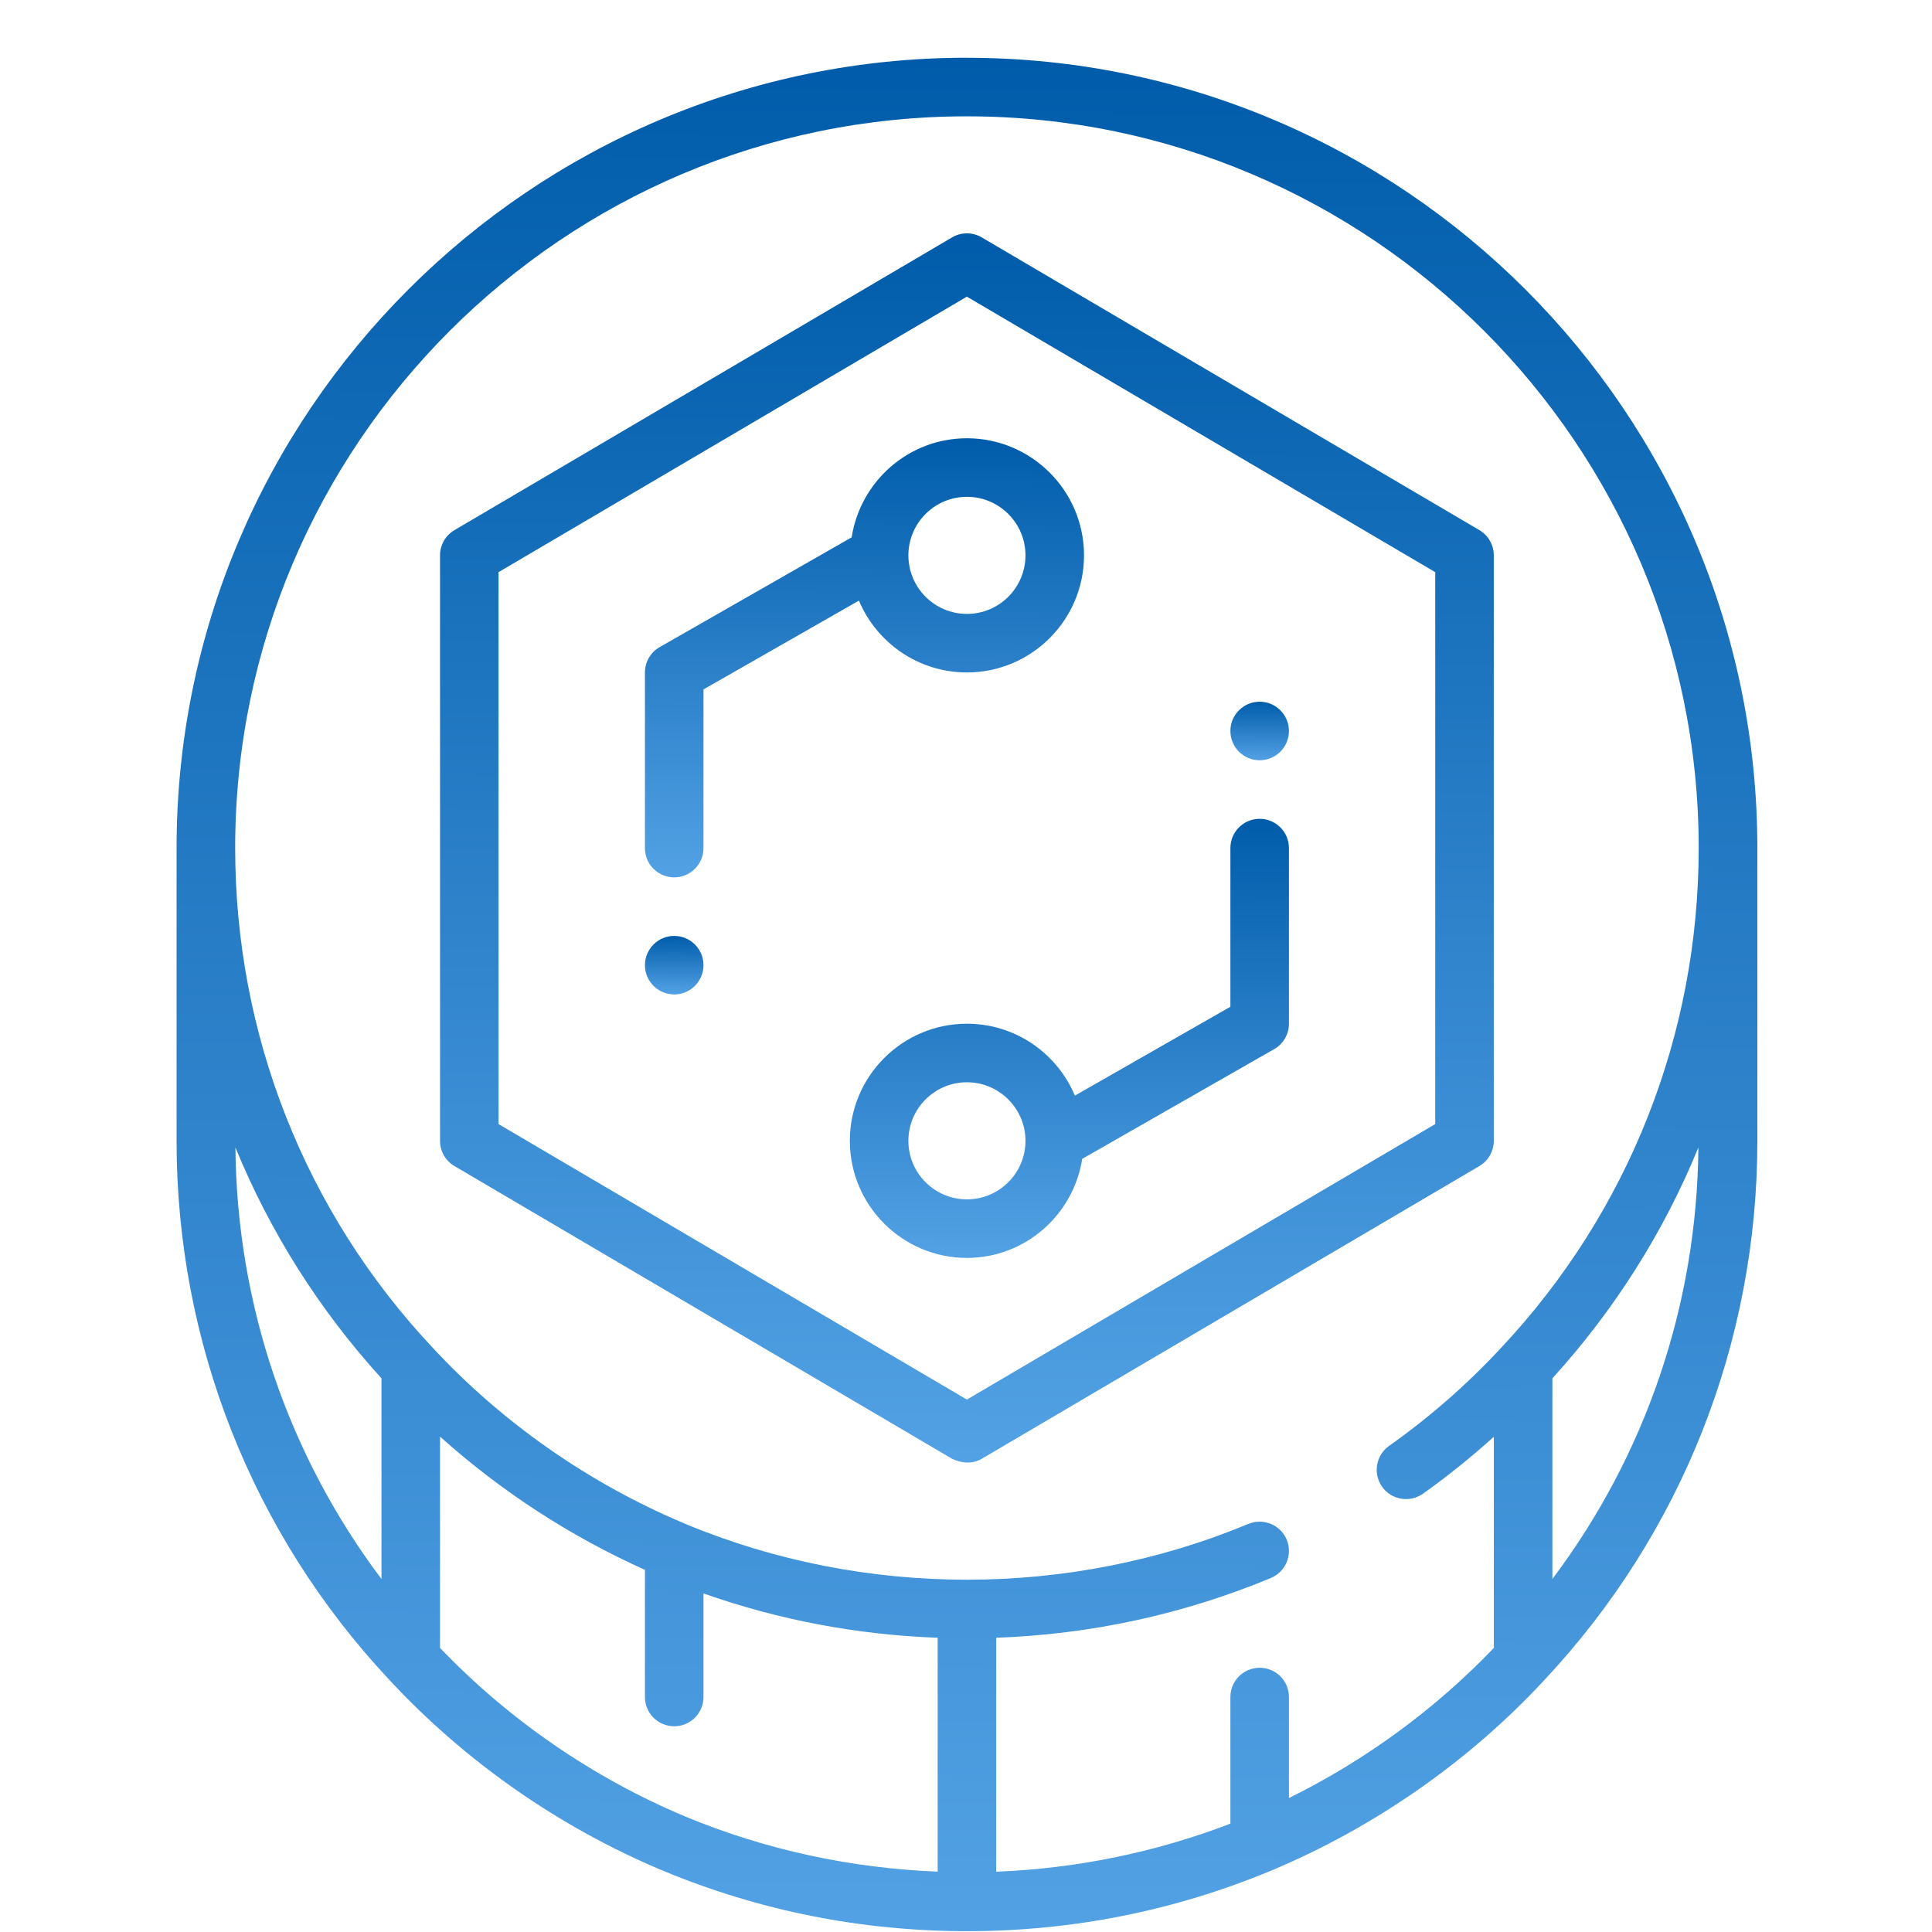
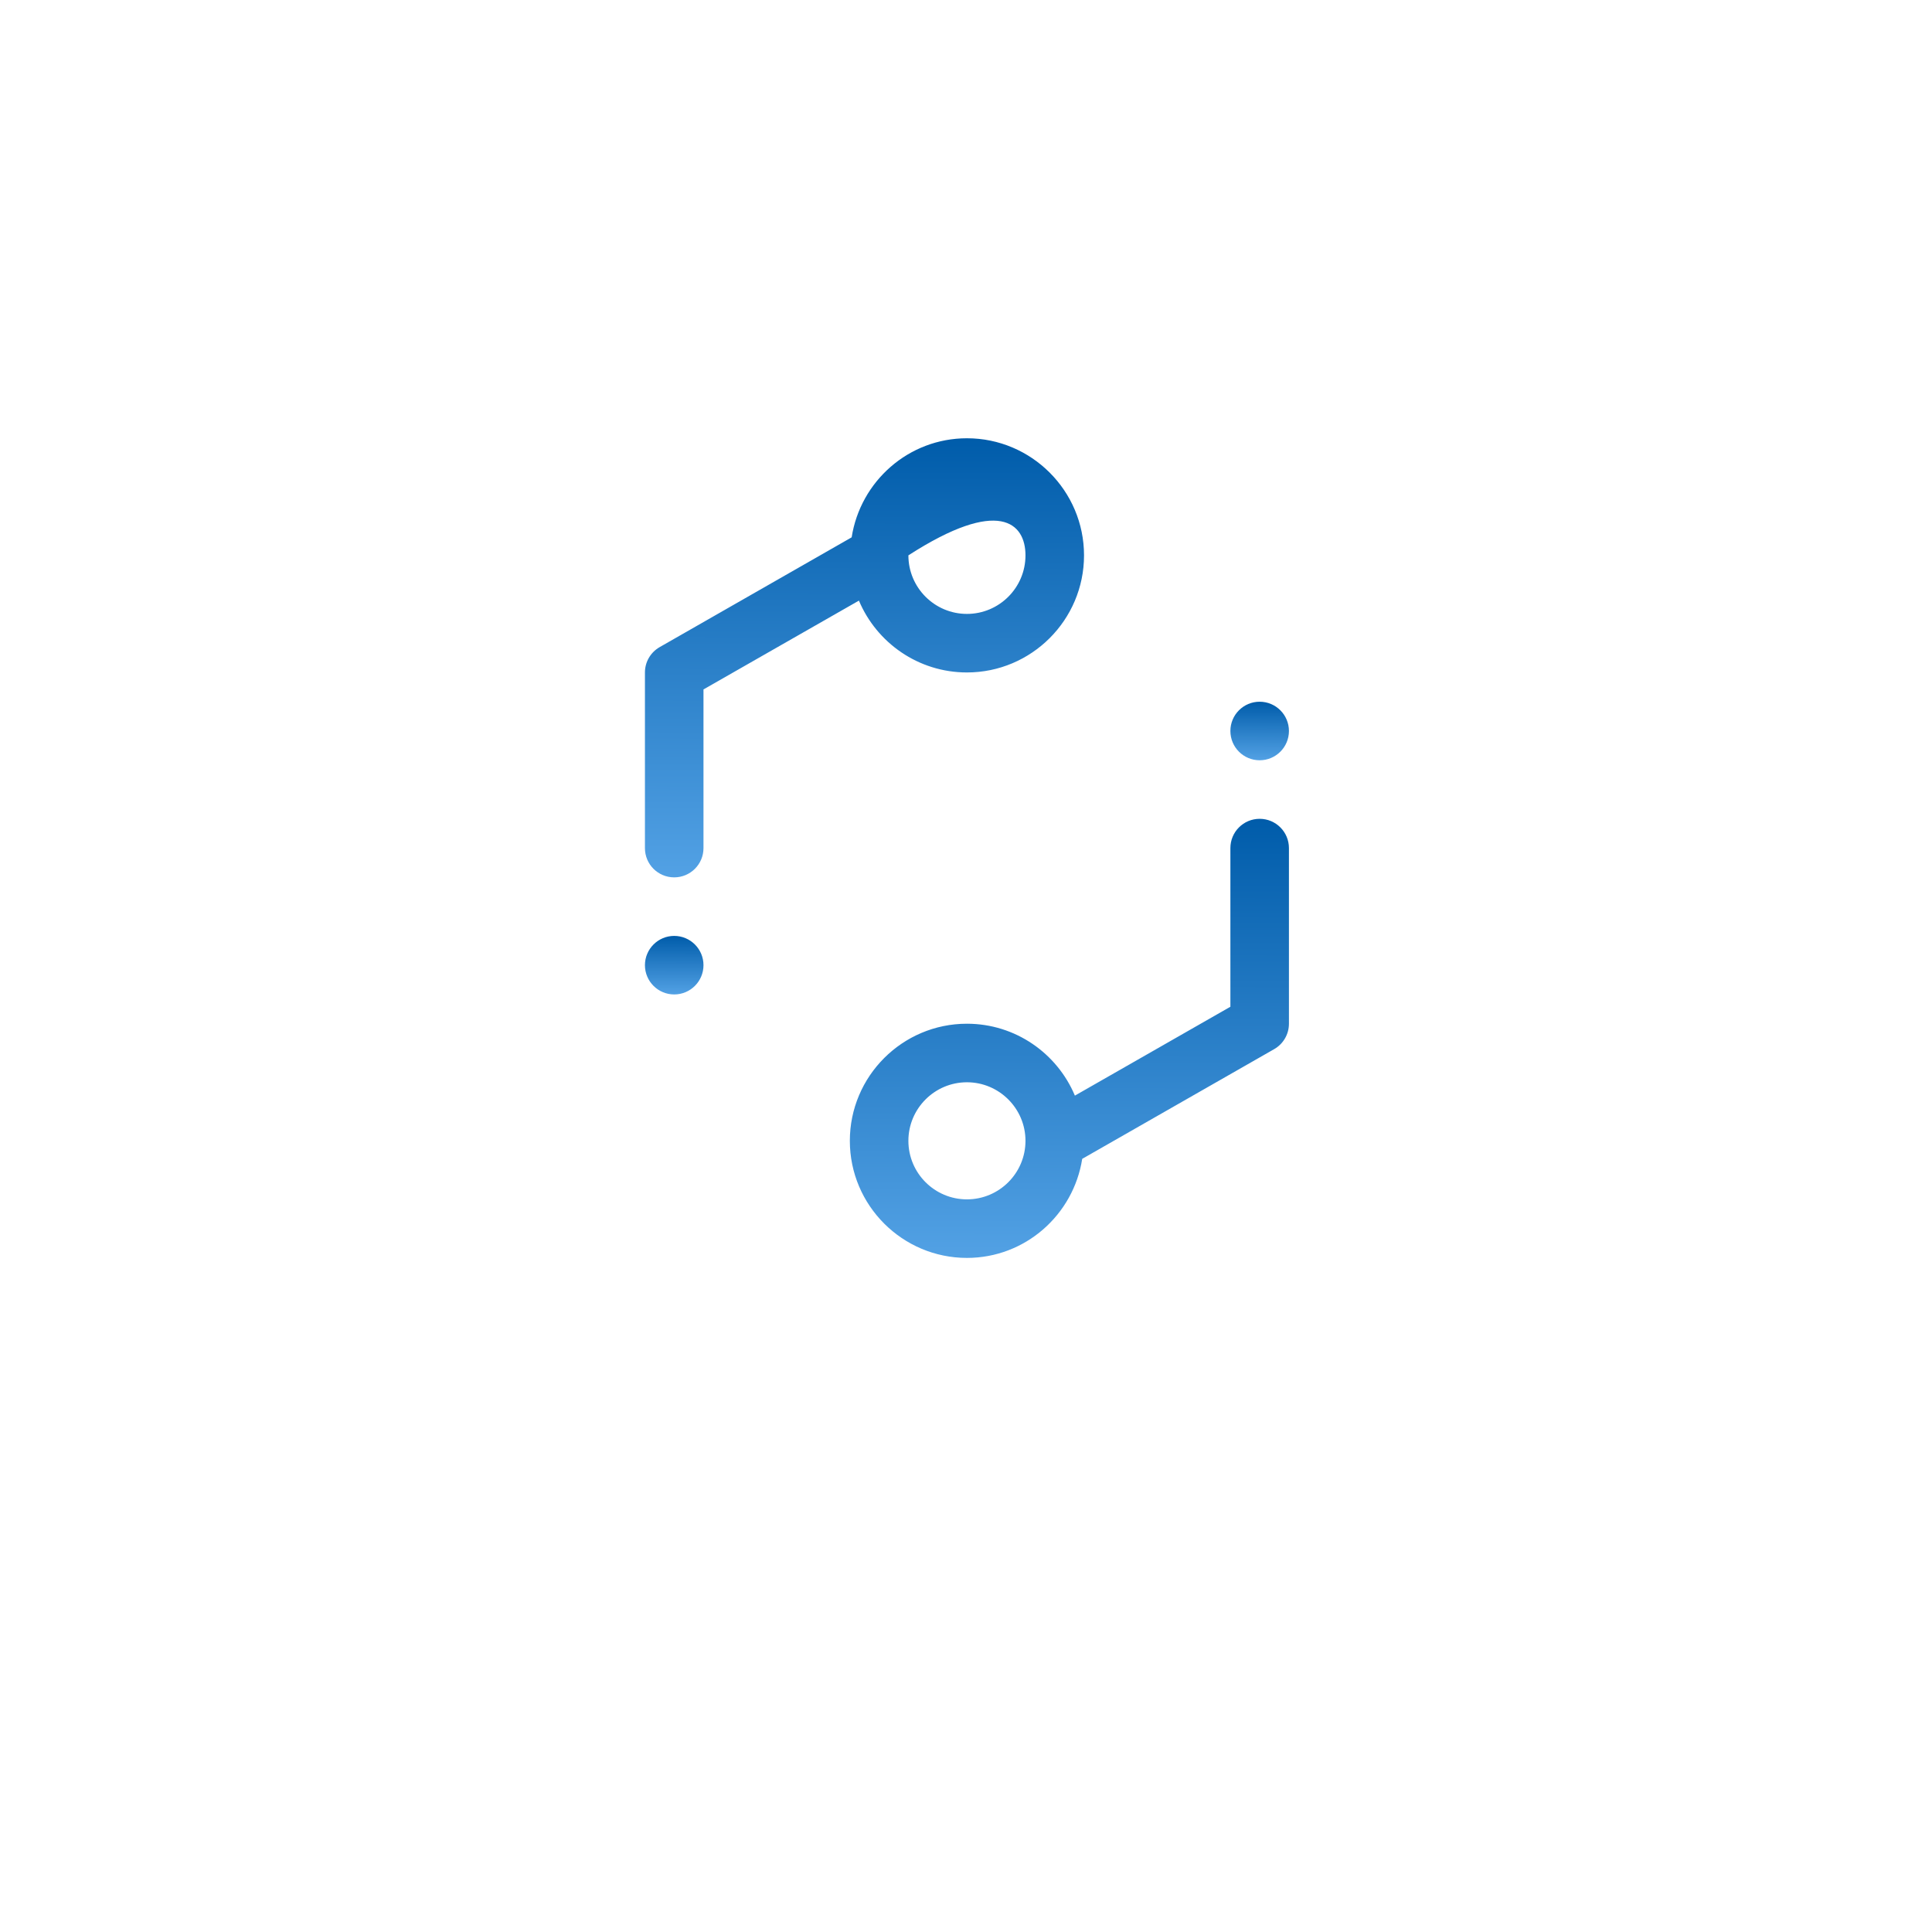
<svg xmlns="http://www.w3.org/2000/svg" width="38" height="38" viewBox="0 0 28 33" fill="none">
-   <path d="M14.016 0.986C6.572 0.986 0.516 7.043 0.516 14.486V19.486C0.516 22.923 1.807 26.193 4.149 28.692C5.44 30.085 7.056 31.214 8.824 31.953C10.474 32.639 12.22 32.986 14.016 32.986C15.812 32.986 17.558 32.639 19.209 31.953H19.211L19.212 31.952C20.977 31.212 22.593 30.085 23.881 28.694C26.225 26.193 27.517 22.923 27.517 19.487V14.487C27.516 7.043 21.459 0.987 14.015 0.987L14.016 0.986ZM4.016 26.971C2.422 24.852 1.545 22.284 1.521 19.599C2.11 21.037 2.95 22.371 4.016 23.543V26.971V26.971ZM5.016 28.148V24.538C6.052 25.468 7.24 26.242 8.516 26.814V28.986C8.516 29.262 8.739 29.486 9.016 29.486C9.292 29.486 9.516 29.262 9.516 28.986V27.217C10.803 27.671 12.143 27.924 13.516 27.974V31.969C12.043 31.911 10.58 31.599 9.209 31.029C7.633 30.37 6.19 29.375 5.016 28.148V28.148ZM19.516 30.712V28.987C19.516 28.71 19.292 28.487 19.016 28.487C18.739 28.487 18.516 28.71 18.516 28.987V31.149C17.233 31.642 15.879 31.917 14.516 31.97V27.974C16.135 27.916 17.711 27.575 19.208 26.953C19.462 26.847 19.584 26.554 19.478 26.299C19.372 26.044 19.078 25.925 18.824 26.029C15.77 27.3 12.262 27.3 9.211 26.031L9.209 26.03C7.573 25.346 6.077 24.302 4.881 23.01C2.711 20.695 1.517 17.668 1.517 14.487C1.515 7.594 7.123 1.987 14.015 1.987C20.908 1.987 26.515 7.594 26.515 14.487C26.515 17.668 25.32 20.695 23.149 23.012C22.572 23.636 21.925 24.203 21.226 24.697C21.001 24.857 20.948 25.169 21.107 25.395C21.267 25.62 21.579 25.673 21.805 25.514C22.228 25.214 22.631 24.887 23.016 24.541V28.148C22.017 29.192 20.822 30.068 19.516 30.712L19.516 30.712ZM24.016 26.97V23.543C25.082 22.37 25.922 21.037 26.51 19.599C26.486 22.284 25.61 24.851 24.016 26.97Z" fill="url(#paint0_linear_4063_27807)" />
-   <path d="M23.015 19.486V9.486C23.015 9.309 22.921 9.145 22.769 9.055L14.269 4.055C14.113 3.963 13.918 3.963 13.762 4.055L5.262 9.055C5.109 9.145 5.016 9.309 5.016 9.486V19.486C5.016 19.663 5.109 19.828 5.262 19.917L13.762 24.917C14.016 25.035 14.191 24.963 14.269 24.917L22.769 19.917C22.922 19.827 23.015 19.663 23.015 19.486ZM22.015 19.2L14.015 23.906L6.015 19.2V9.773L14.015 5.067L22.015 9.773V19.2Z" fill="url(#paint1_linear_4063_27807)" />
-   <path d="M12.047 9.178L8.768 11.053C8.612 11.142 8.516 11.307 8.516 11.486V14.486C8.516 14.763 8.739 14.986 9.016 14.986C9.292 14.986 9.516 14.763 9.516 14.486V11.776L12.171 10.259C12.474 10.979 13.186 11.486 14.016 11.486C15.118 11.486 16.016 10.589 16.016 9.486C16.016 8.383 15.118 7.486 14.016 7.486C13.018 7.486 12.196 8.222 12.047 9.178L12.047 9.178ZM15.016 9.486C15.016 10.038 14.567 10.486 14.016 10.486C13.464 10.486 13.016 10.038 13.016 9.486C13.016 8.935 13.464 8.486 14.016 8.486C14.567 8.486 15.016 8.935 15.016 9.486Z" fill="url(#paint2_linear_4063_27807)" />
+   <path d="M12.047 9.178L8.768 11.053C8.612 11.142 8.516 11.307 8.516 11.486V14.486C8.516 14.763 8.739 14.986 9.016 14.986C9.292 14.986 9.516 14.763 9.516 14.486V11.776L12.171 10.259C12.474 10.979 13.186 11.486 14.016 11.486C15.118 11.486 16.016 10.589 16.016 9.486C16.016 8.383 15.118 7.486 14.016 7.486C13.018 7.486 12.196 8.222 12.047 9.178L12.047 9.178ZM15.016 9.486C15.016 10.038 14.567 10.486 14.016 10.486C13.464 10.486 13.016 10.038 13.016 9.486C14.567 8.486 15.016 8.935 15.016 9.486Z" fill="url(#paint2_linear_4063_27807)" />
  <path d="M14.016 17.486C12.913 17.486 12.016 18.383 12.016 19.486C12.016 20.589 12.913 21.486 14.016 21.486C15.013 21.486 15.835 20.75 15.985 19.794L19.264 17.92C19.42 17.831 19.516 17.665 19.516 17.486V14.486C19.516 14.21 19.292 13.986 19.016 13.986C18.739 13.986 18.516 14.21 18.516 14.486V17.196L15.86 18.714C15.557 17.993 14.845 17.486 14.016 17.486L14.016 17.486ZM14.016 20.486C13.464 20.486 13.016 20.038 13.016 19.486C13.016 18.935 13.464 18.486 14.016 18.486C14.567 18.486 15.016 18.935 15.016 19.486C15.016 20.038 14.567 20.486 14.016 20.486Z" fill="url(#paint3_linear_4063_27807)" />
  <path d="M9.516 16.486C9.516 16.762 9.292 16.986 9.016 16.986C8.74 16.986 8.516 16.762 8.516 16.486C8.516 16.21 8.74 15.986 9.016 15.986C9.292 15.986 9.516 16.21 9.516 16.486Z" fill="url(#paint4_linear_4063_27807)" />
  <path d="M19.516 12.486C19.516 12.762 19.292 12.986 19.016 12.986C18.739 12.986 18.516 12.762 18.516 12.486C18.516 12.21 18.739 11.986 19.016 11.986C19.292 11.986 19.516 12.21 19.516 12.486Z" fill="url(#paint5_linear_4063_27807)" />
  <defs>
    <linearGradient id="paint0_linear_4063_27807" x1="21.552" y1="0.986" x2="21.378" y2="39.843" gradientUnits="userSpaceOnUse">
      <stop stop-color="#005CAA" />
      <stop offset="1" stop-color="#64B0F1" />
    </linearGradient>
    <linearGradient id="paint1_linear_4063_27807" x1="19.039" y1="3.986" x2="18.927" y2="29.481" gradientUnits="userSpaceOnUse">
      <stop stop-color="#005CAA" />
      <stop offset="1" stop-color="#64B0F1" />
    </linearGradient>
    <linearGradient id="paint2_linear_4063_27807" x1="14.359" y1="7.486" x2="14.325" y2="16.594" gradientUnits="userSpaceOnUse">
      <stop stop-color="#005CAA" />
      <stop offset="1" stop-color="#64B0F1" />
    </linearGradient>
    <linearGradient id="paint3_linear_4063_27807" x1="17.859" y1="13.986" x2="17.825" y2="23.093" gradientUnits="userSpaceOnUse">
      <stop stop-color="#005CAA" />
      <stop offset="1" stop-color="#64B0F1" />
    </linearGradient>
    <linearGradient id="paint4_linear_4063_27807" x1="9.295" y1="15.986" x2="9.29" y2="17.201" gradientUnits="userSpaceOnUse">
      <stop stop-color="#005CAA" />
      <stop offset="1" stop-color="#64B0F1" />
    </linearGradient>
    <linearGradient id="paint5_linear_4063_27807" x1="19.295" y1="11.986" x2="19.29" y2="13.201" gradientUnits="userSpaceOnUse">
      <stop stop-color="#005CAA" />
      <stop offset="1" stop-color="#64B0F1" />
    </linearGradient>
  </defs>
</svg>